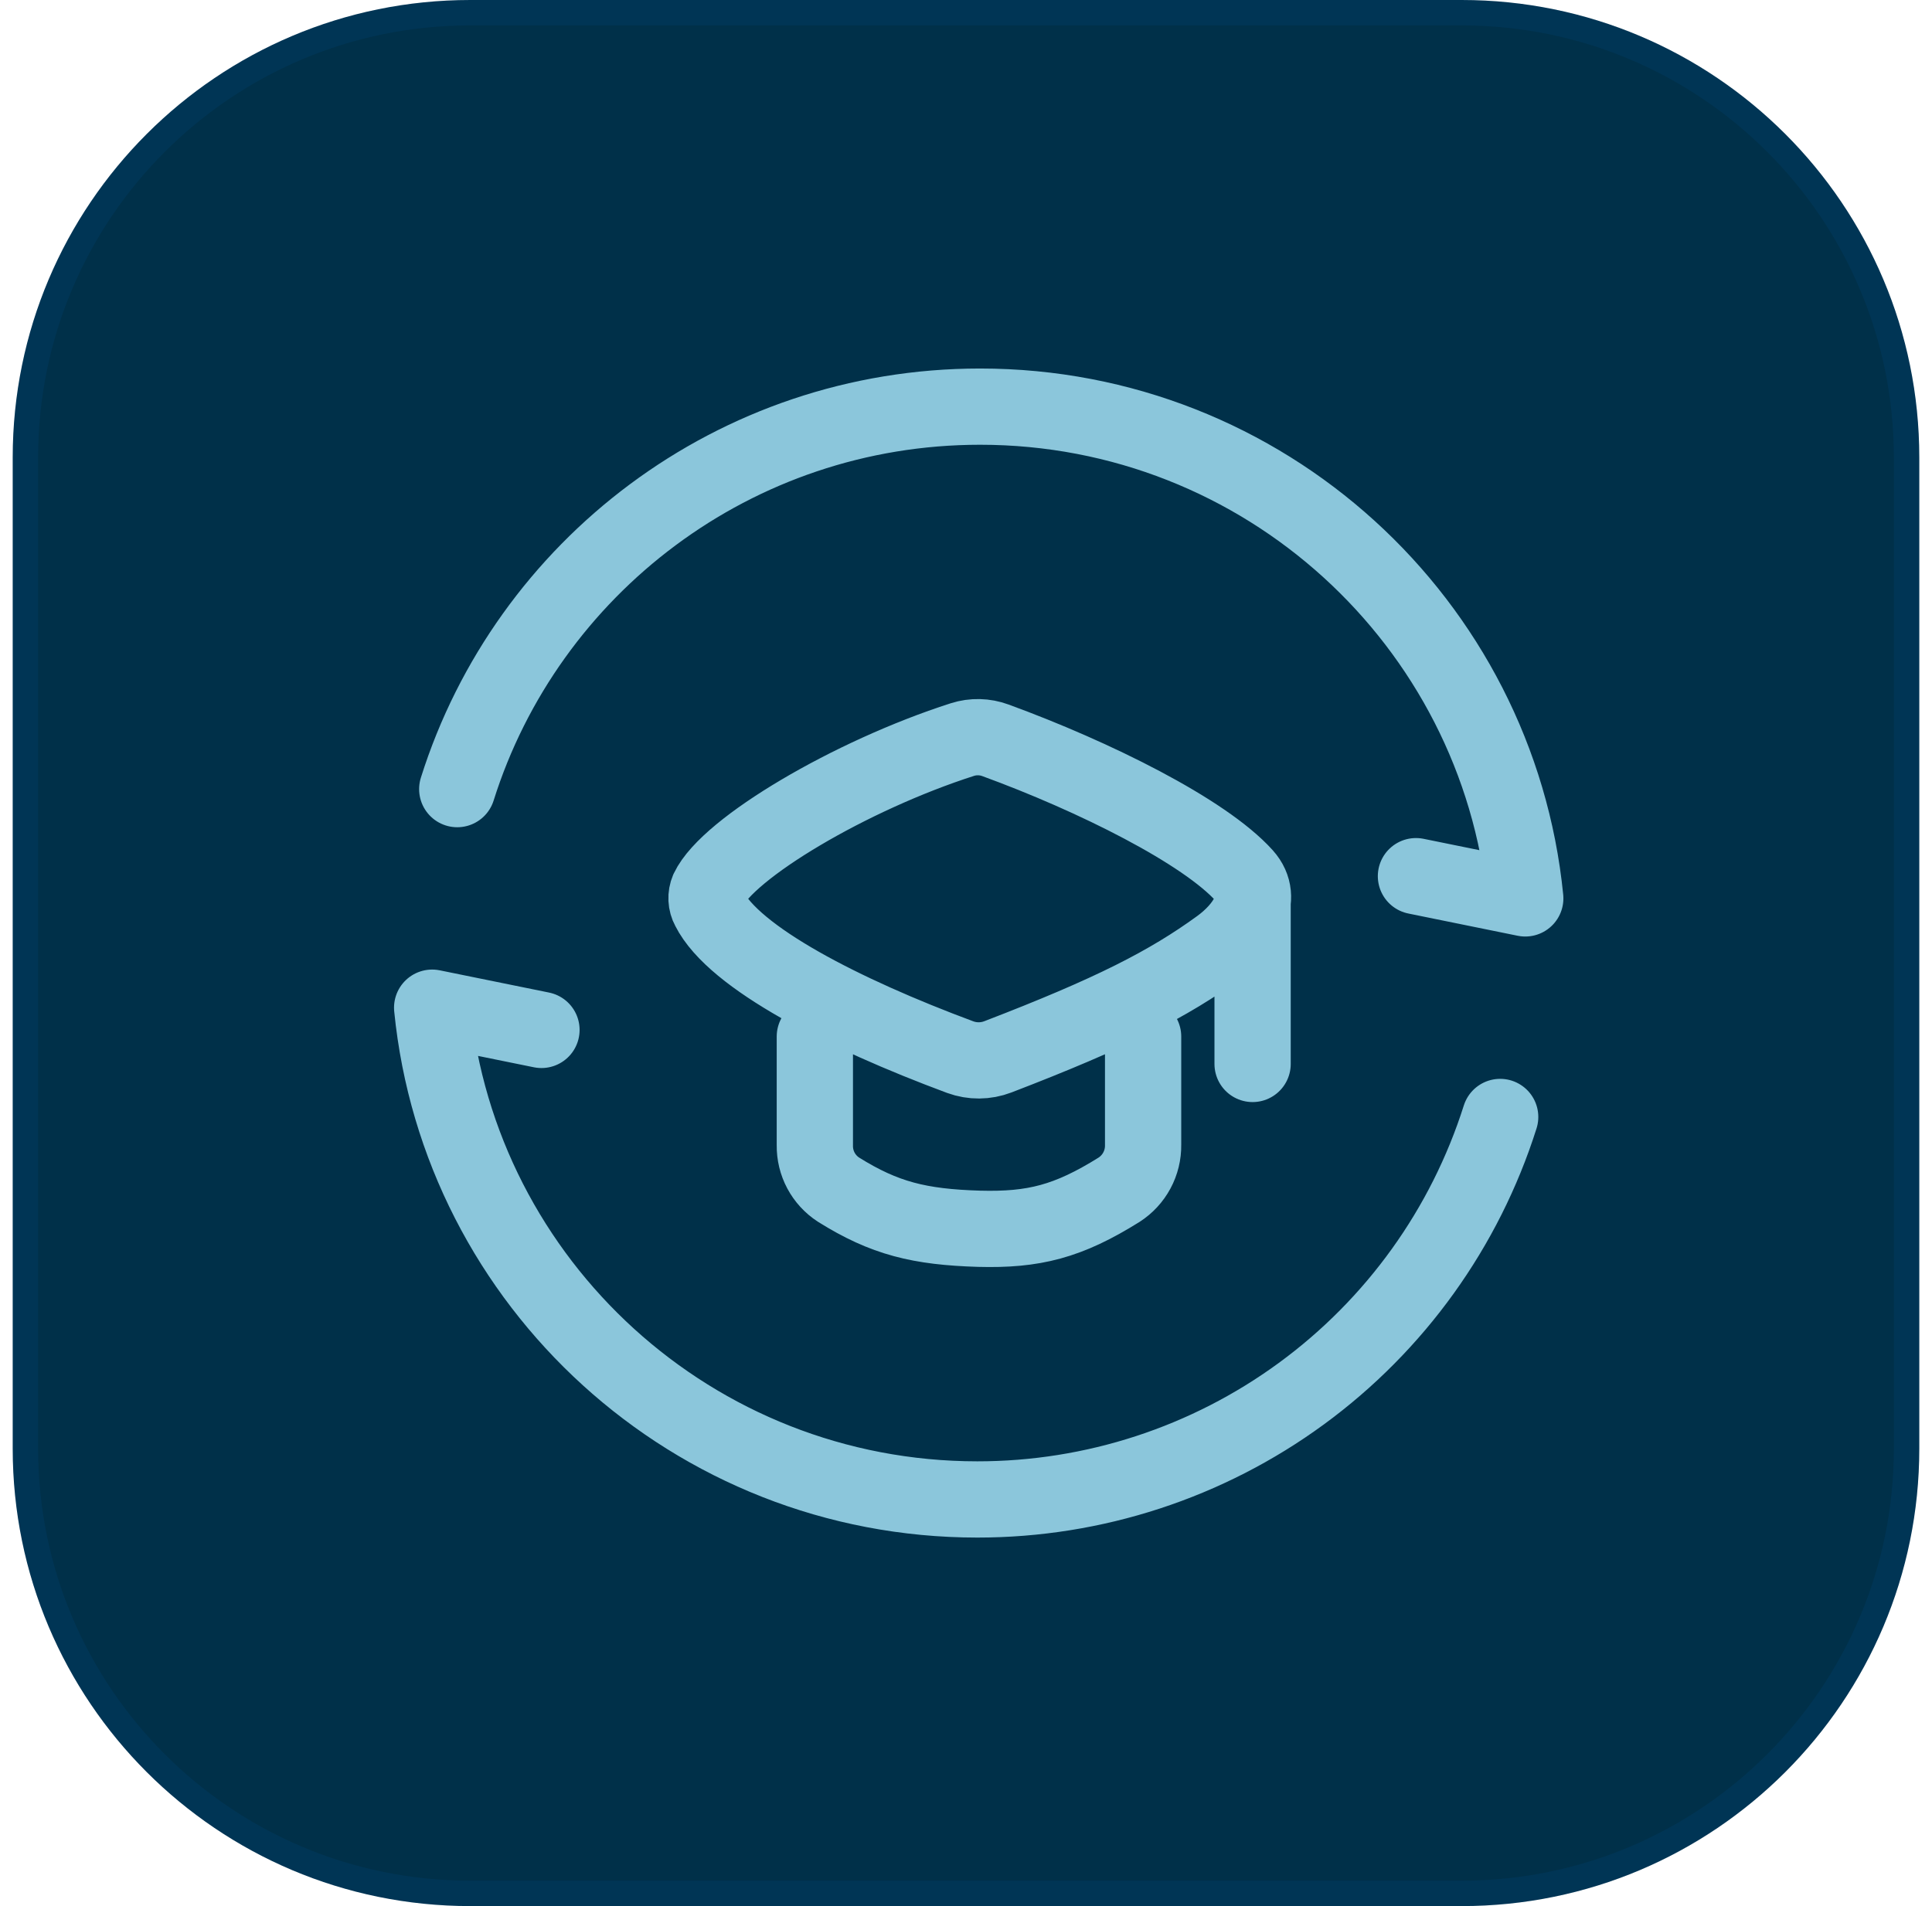
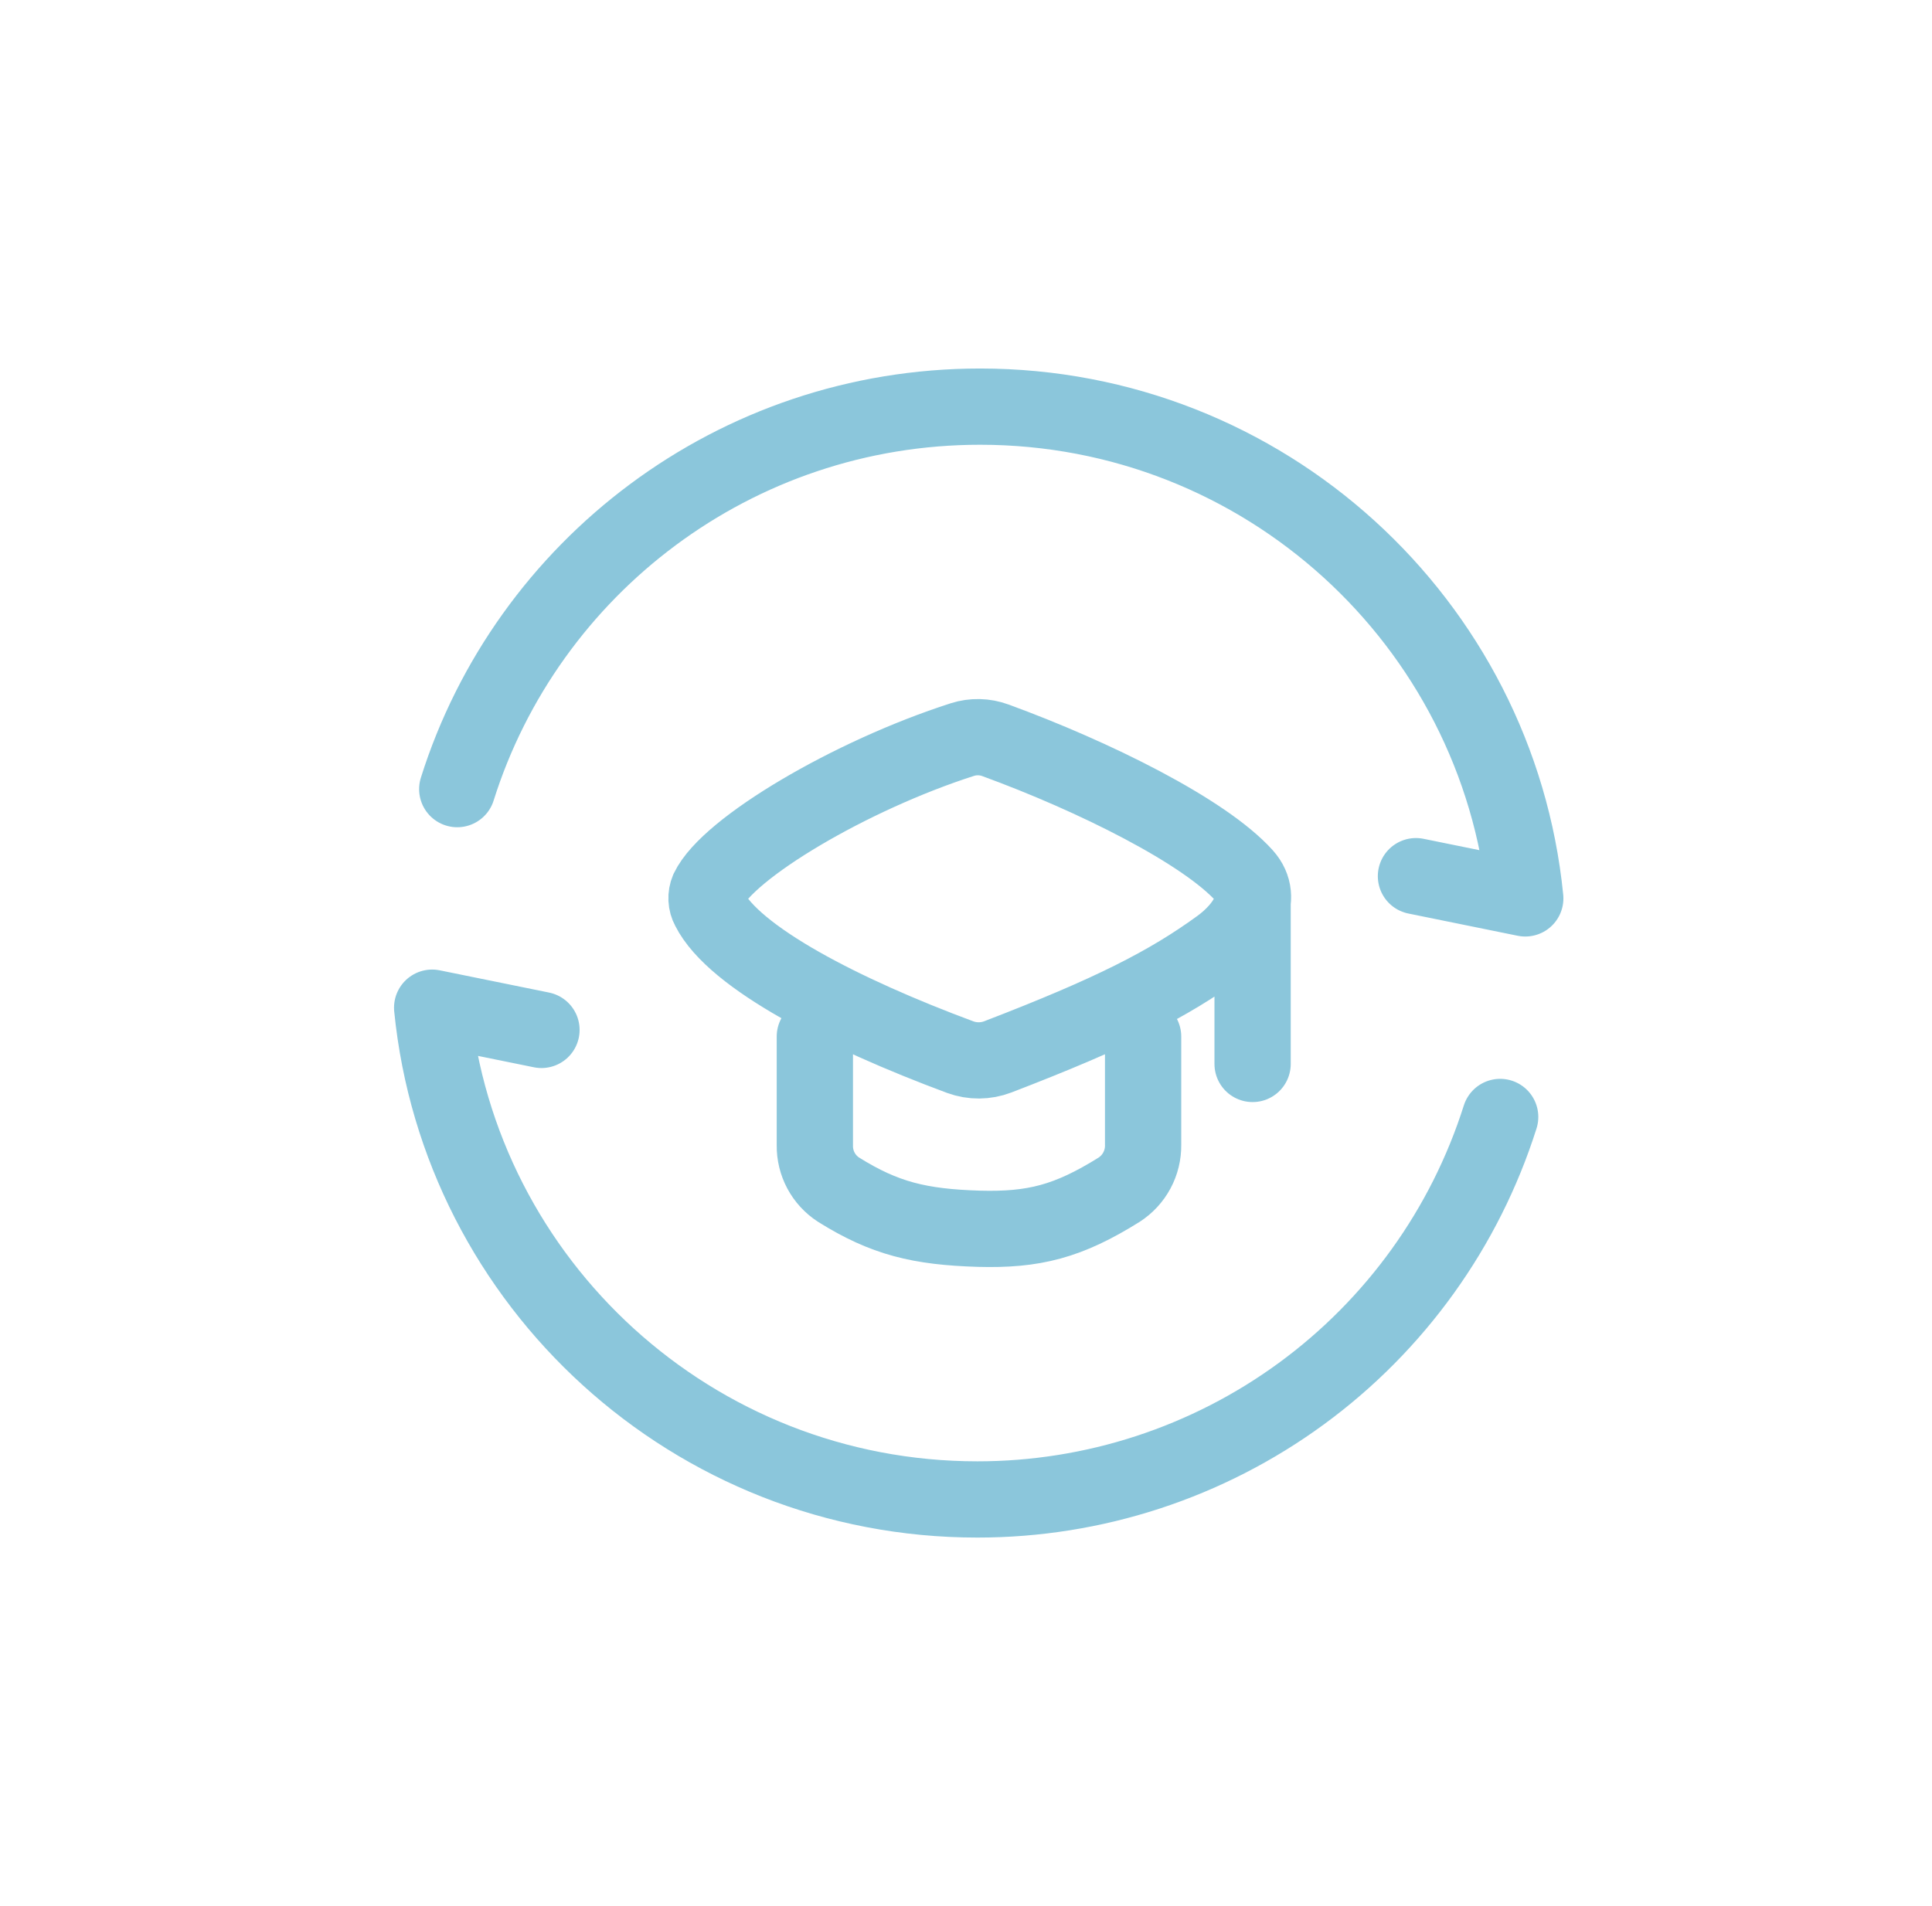
<svg xmlns="http://www.w3.org/2000/svg" width="76" height="75" viewBox="0 0 76 75" fill="none">
-   <path d="M0.5 18C0.5 8.059 8.559 0 18.5 0H57.5C67.441 0 75.5 8.059 75.5 18V57C75.5 66.941 67.441 75 57.5 75H18.5C8.559 75 0.5 66.941 0.5 57V18Z" fill="#003049" />
-   <path d="M18.5 0.5H57.5C67.165 0.5 75 8.335 75 18V57C75 66.665 67.165 74.5 57.5 74.5H18.5C8.835 74.5 1 66.665 1 57V18C1 8.335 8.835 0.5 18.5 0.5Z" stroke="#007EFF" stroke-opacity="0.07" />
  <path d="M17.987 31.05C20.732 22.327 28.902 16 38.554 16C49.73 16 58.919 24.486 60 35.35L55.7 34.475M59.013 43.95C57.629 48.318 54.889 52.132 51.191 54.838C47.493 57.544 43.029 59.002 38.446 59C27.271 59 18.081 50.514 17 39.65L21.3 40.525M32.054 40.785V45.068C32.049 45.413 32.132 45.754 32.294 46.058C32.457 46.363 32.694 46.621 32.983 46.809C34.798 47.945 36.176 48.278 38.511 48.349C40.663 48.407 42.013 48.069 44.021 46.814C44.315 46.624 44.557 46.363 44.722 46.055C44.888 45.746 44.972 45.401 44.967 45.051V40.785M49.274 35.382V41.864M27.858 35.015C28.636 33.372 33.458 30.512 37.859 29.1C38.283 28.965 38.74 28.976 39.158 29.13C43.049 30.553 47.38 32.71 48.951 34.458C49.77 35.371 48.968 36.537 47.977 37.257C45.963 38.721 43.742 39.859 39.252 41.585C38.777 41.767 38.252 41.771 37.773 41.596C33.172 39.886 28.868 37.683 27.894 35.741C27.834 35.631 27.799 35.508 27.793 35.382C27.787 35.256 27.809 35.131 27.858 35.015Z" stroke="#8BC6DB" stroke-width="3" stroke-linecap="round" stroke-linejoin="round" />
</svg>